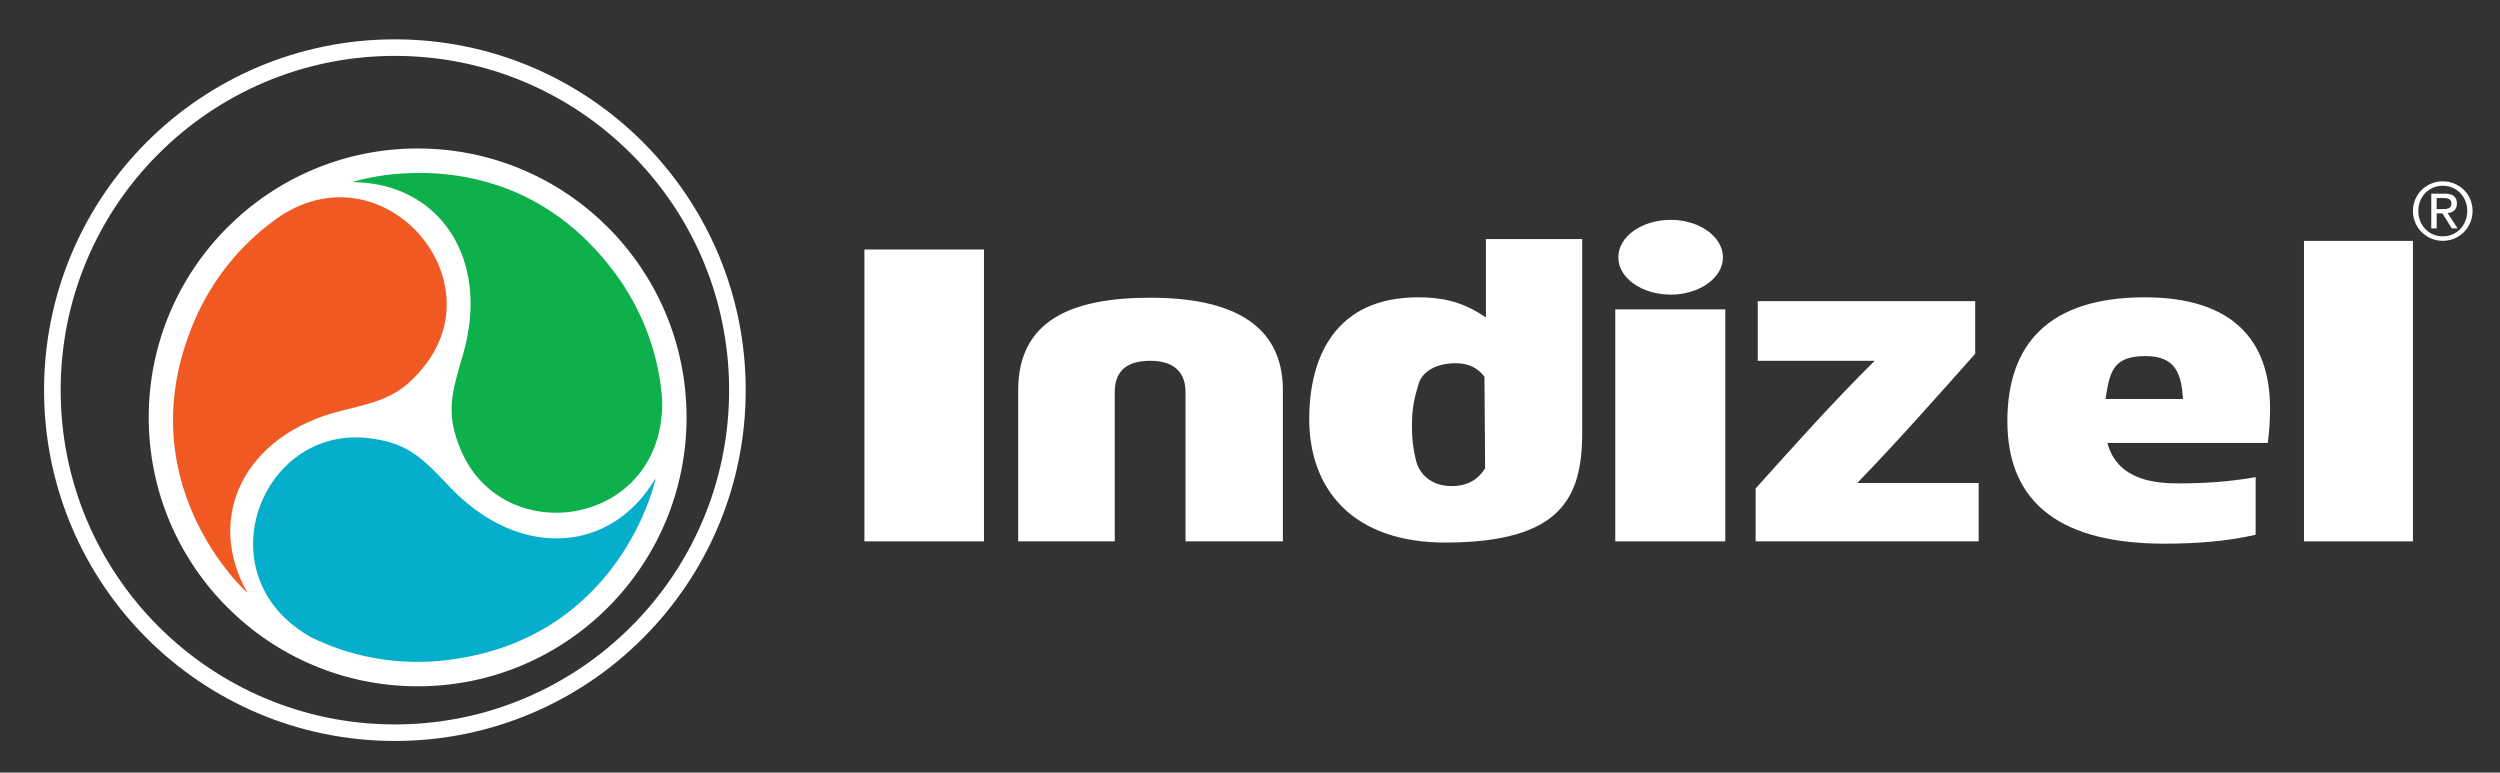
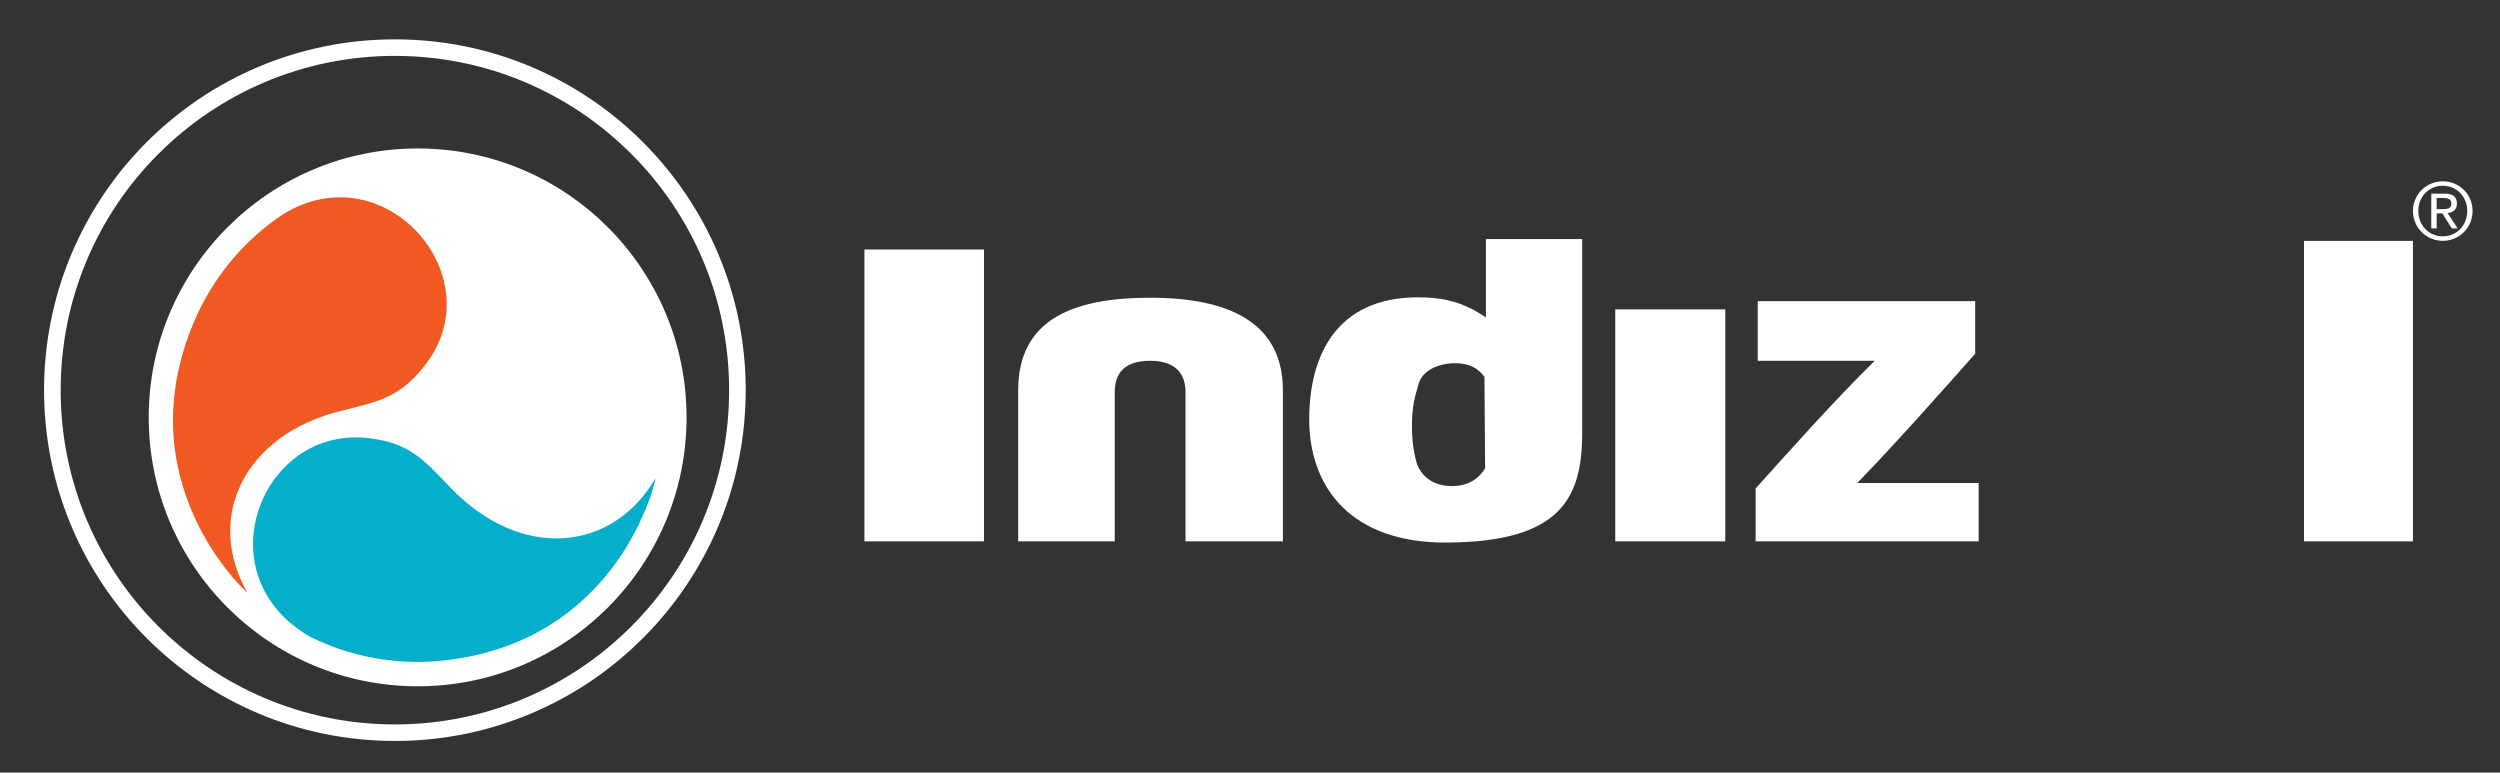
<svg xmlns="http://www.w3.org/2000/svg" version="1.1" id="Layer_1" x="0px" y="0px" width="387.75px" height="119.834px" viewBox="0 0 387.75 119.834" enable-background="new 0 0 387.75 119.834" xml:space="preserve">
  <rect x="0" y="0" width="387.75" height="119.834" fill="#333333" stroke="none" />
  <g>
    <path fill="#FFFFFF" d="M97.898,23.861C88.526,14.471,75.564,8.668,61.241,8.668c-14.313,0-27.272,5.803-36.656,15.193   c-9.38,9.355-15.177,22.32-15.177,36.649c0,14.326,5.797,27.29,15.177,36.66c9.384,9.371,22.343,15.188,36.656,15.188   c14.323,0,27.285-5.816,36.657-15.188c9.38-9.37,15.188-22.334,15.188-36.66C113.086,46.182,107.278,33.217,97.898,23.861    M61.241,6.103c15.032,0,28.633,6.089,38.467,15.931c9.853,9.849,15.951,23.456,15.951,38.477c0,15.026-6.098,28.625-15.951,38.474   c-9.833,9.847-23.435,15.938-38.467,15.938c-15.024,0-28.634-6.092-38.484-15.938C12.922,89.135,6.834,75.536,6.834,60.51   c0-15.021,6.088-28.628,15.923-38.477C32.607,12.191,46.217,6.103,61.241,6.103z" />
    <path fill-rule="evenodd" clip-rule="evenodd" fill="#FFFFFF" stroke="#FFFFFF" stroke-width="1.704" stroke-linecap="round" stroke-linejoin="bevel" stroke-miterlimit="10" d="   M64.787,23.88c22.57,0,40.846,18.295,40.846,40.859s-18.276,40.854-40.846,40.854c-22.551,0-40.867-18.29-40.867-40.854   S42.235,23.88,64.787,23.88" />
-     <path fill-rule="evenodd" clip-rule="evenodd" fill="#0DB04B" d="M96.143,43.406c3.956,5.763,6.119,12.208,6.566,18.69   c0.345,19.476-24.336,23.353-31.117,7.958c-2.66-5.989-1.438-9.319,0.229-15.085c4.309-14.938-3.739-26.643-17.157-26.722   C54.42,28.248,79.717,19.939,96.143,43.406" />
    <path fill-rule="evenodd" clip-rule="evenodd" fill="#05AECA" d="M67.806,102.54c-6.973,0.554-13.649-0.817-19.505-3.67   c-16.818-9.366-8.021-32.745,8.701-30.931c6.511,0.69,8.766,3.423,12.933,7.764c10.794,11.188,24.955,10.063,31.737-1.525   C101.795,74.006,96.339,100.046,67.806,102.54" />
    <path fill-rule="evenodd" clip-rule="evenodd" fill="#F05A22" d="M30.762,48.411c3.003-6.294,7.526-11.399,12.914-15.029   c15.684-10.02,32.805,9.196,22.458,22.983c-3.932,5.246-7.359,5.901-13.185,7.34C37.825,67.44,31.745,80.27,38.37,91.921   C38.485,92.133,18.631,74.379,30.762,48.411" />
    <g>
      <rect x="357.35" y="37.362" fill="#FFFFFF" width="16.897" height="46.602" />
-       <path fill="#FFFFFF" d="M352.083,63.317c0-10.853-6.153-17.202-19.42-17.202c-14.858,0-21.319,7.228-21.319,19.202    c0,13.103,8.761,19.007,24.413,19.007c4.759,0,9.657-0.36,14.093-1.38v-8.938c-4.043,0.716-8.016,0.968-11.883,0.968    c-3.498,0-9.527-0.372-11.111-6.272h24.875C351.982,66.836,352.083,65.068,352.083,63.317z M326.568,61.89    c0.652-4.237,1.138-6.66,6.199-6.66c4.718,0,5.563,2.781,5.818,6.66H326.568z" />
      <path fill="#FFFFFF" d="M272.299,75.754v8.21h34.593v-9.051h-18.83c6.151-6.34,12.927-14.01,18.29-20.047V46.71h-33.729v9.247    h18.149C284.368,62.251,277.684,69.781,272.299,75.754z" />
-       <path fill="#FFFFFF" d="M259.148,45.696c4.398,0,8.083-2.587,8.083-5.782c0-3.213-3.685-5.815-8.083-5.815    c-4.532,0-8.145,2.603-8.145,5.815C251.004,43.109,254.616,45.696,259.148,45.696z" />
      <rect x="250.529" y="47.986" fill="#FFFFFF" width="17.062" height="35.978" />
      <path fill="#FFFFFF" d="M230.467,37.075v12.176c-3.918-2.757-7.486-3.136-10.541-3.136c-12.74,0-16.865,9.17-16.865,18.89    c0,10.817,6.695,19.205,21.271,19.147c17.671-0.074,21.066-6.817,21.066-17.021V37.075H230.467z M225.154,75.393    c-3.015,0-4.892-1.689-5.487-3.797c-0.249-0.971-0.673-2.717-0.673-5.495c0-3.081,0.424-4.466,1.036-6.567    c0.532-1.881,2.727-3.2,5.733-3.2c2.24,0,3.565,0.9,4.476,2.102l0.104,14.193C229.445,74.114,227.877,75.393,225.154,75.393z" />
      <path fill="#FFFFFF" d="M178.384,46.176c-12.451,0-20.462,3.68-20.462,14.36v23.427h14.975V60.802    c0-2.979,1.571-4.845,5.487-4.845c3.863,0,5.49,1.929,5.49,4.845v23.162h15.103V60.537    C198.977,50.042,190.645,46.176,178.384,46.176z" />
      <rect x="134.073" y="38.699" fill="#FFFFFF" width="18.542" height="45.265" />
      <g>
        <path fill="#FFFFFF" d="M378.875,28.12c2.521,0,4.621,1.979,4.621,4.59c0,2.64-2.1,4.644-4.621,4.644     c-2.506,0-4.628-2.003-4.628-4.644C374.247,30.1,376.369,28.12,378.875,28.12z M378.875,36.659c2.148,0,3.797-1.696,3.797-3.948     c0-2.205-1.648-3.903-3.797-3.903c-2.152,0-3.793,1.698-3.793,3.903C375.082,34.963,376.723,36.659,378.875,36.659z      M377.09,30.036h2.093c1.263,0,1.884,0.494,1.884,1.526c0,0.984-0.624,1.403-1.439,1.486l1.549,2.377h-0.901l-1.458-2.327h-0.892     v2.327h-0.835V30.036z M377.925,32.432h0.873c0.739,0,1.414-0.042,1.414-0.878c0-0.722-0.621-0.841-1.171-0.841h-1.116V32.432z" />
      </g>
    </g>
  </g>
</svg>